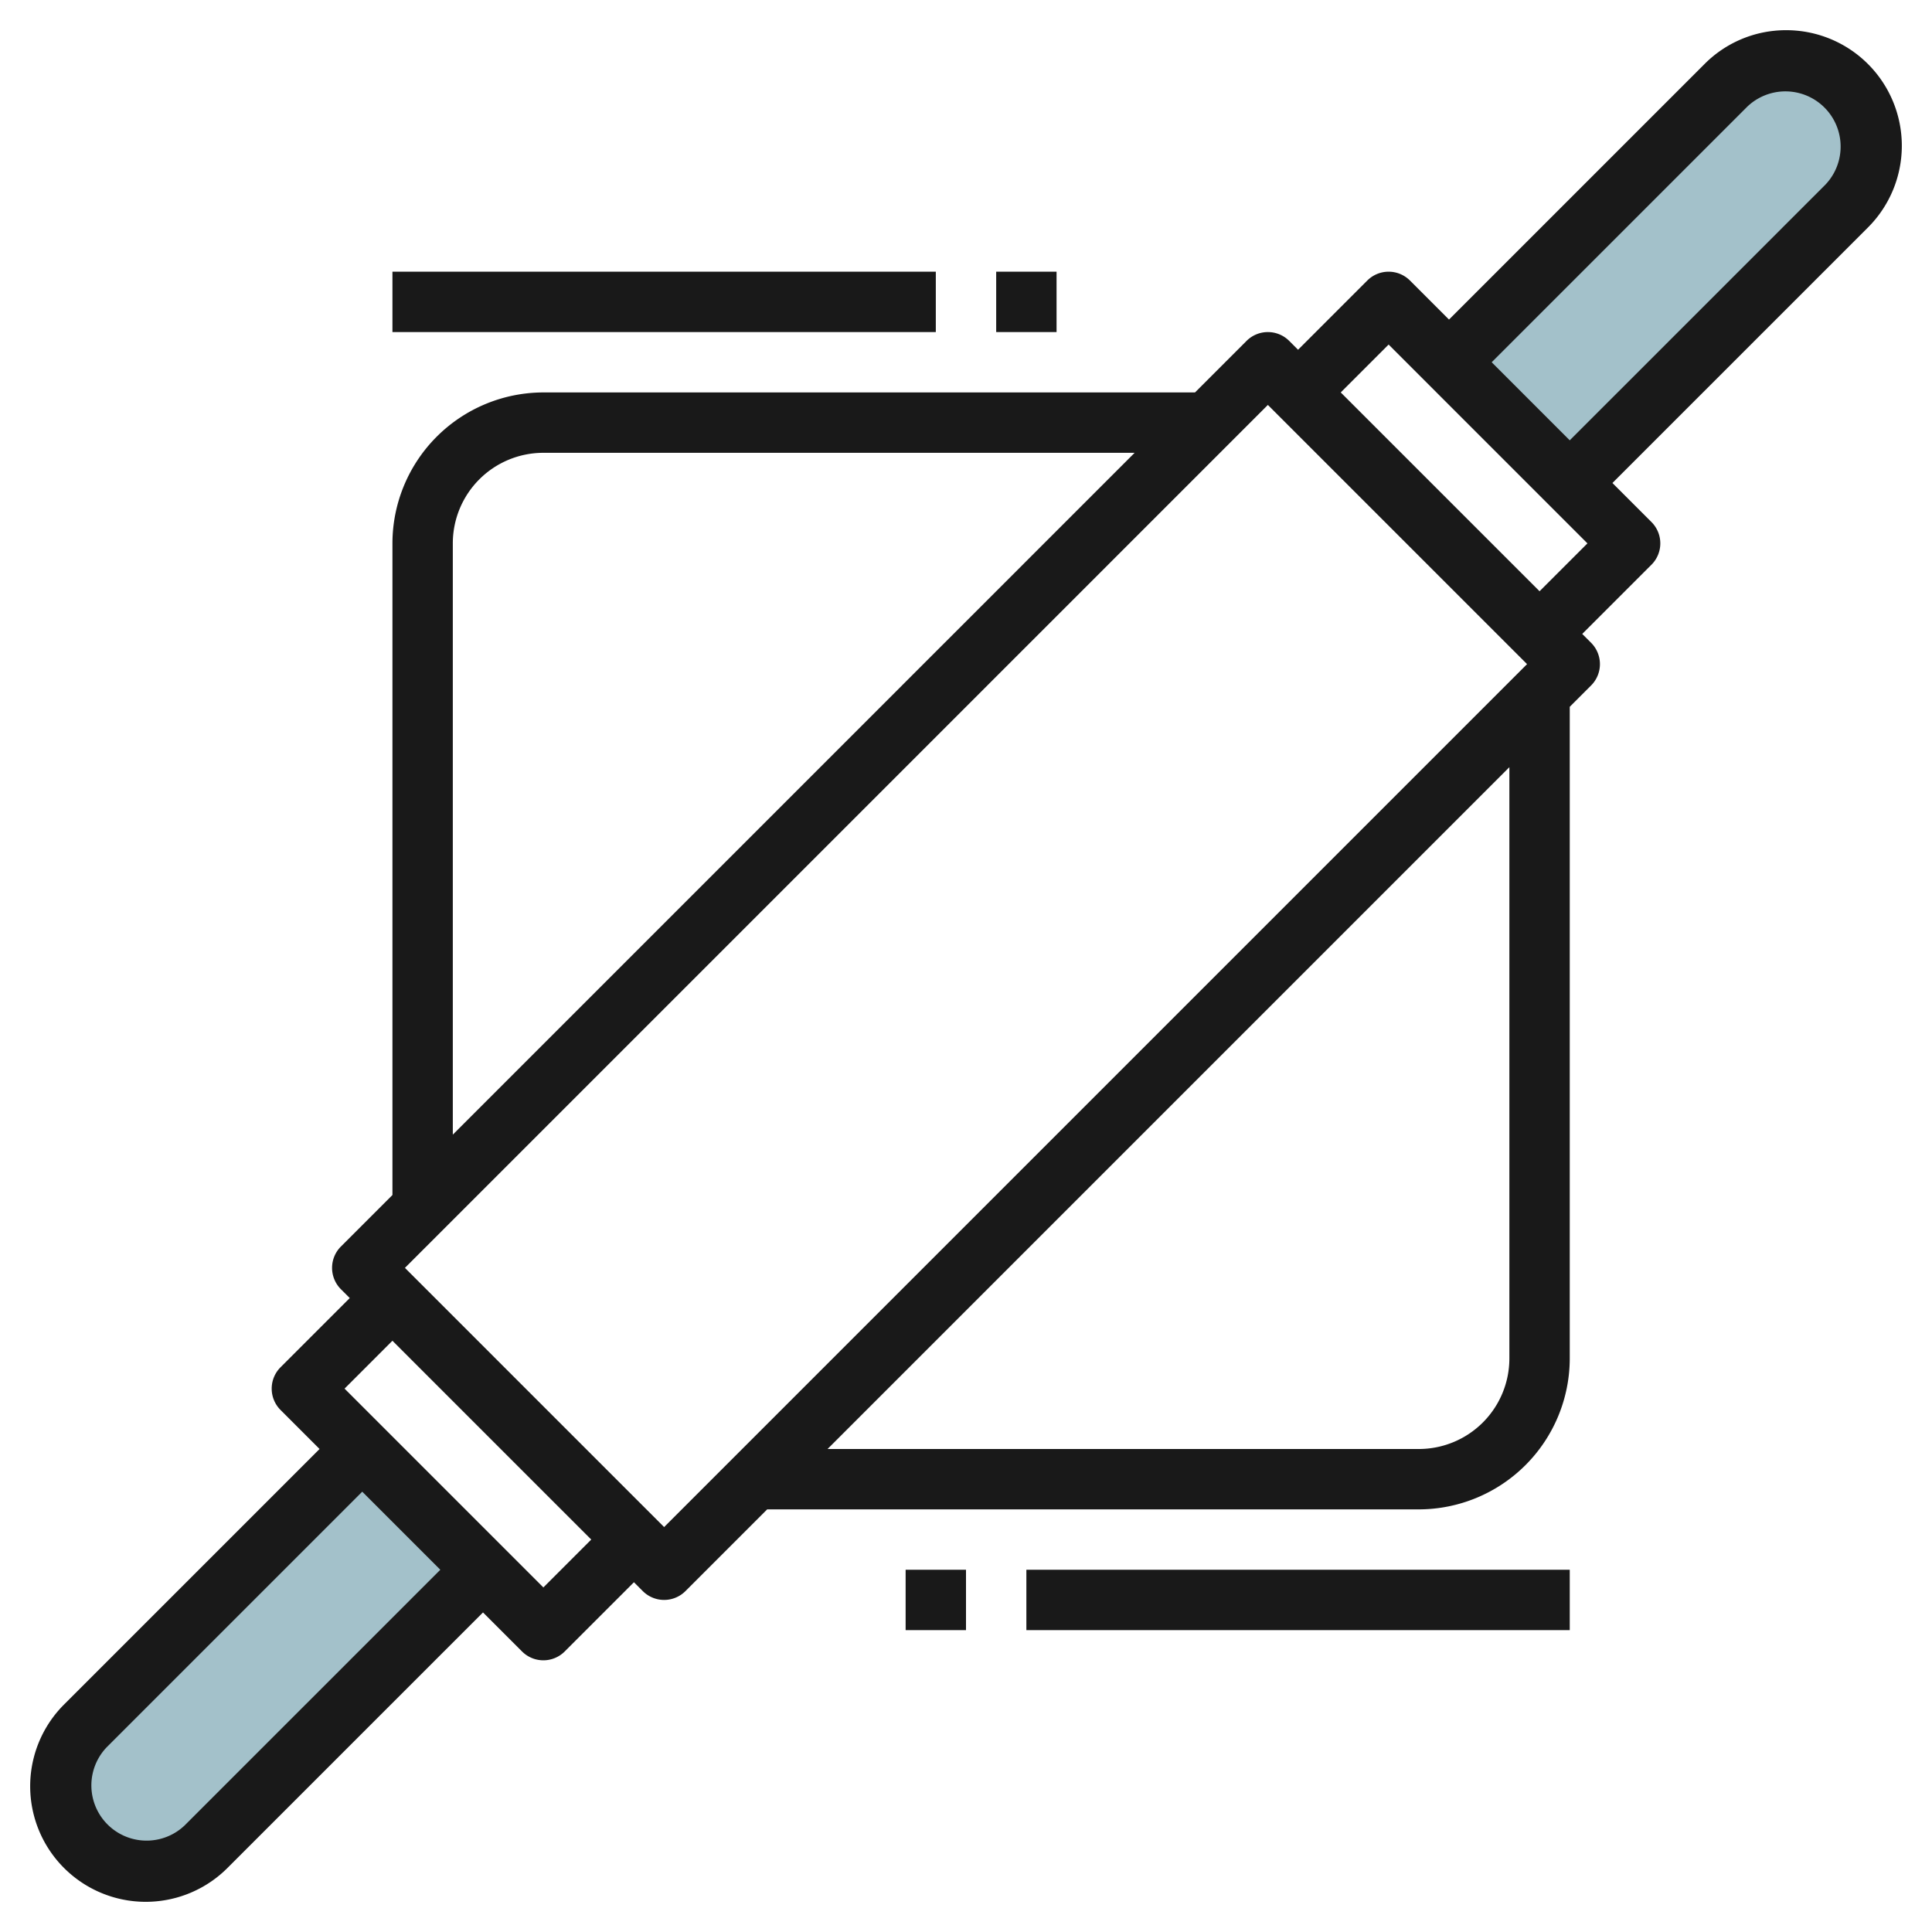
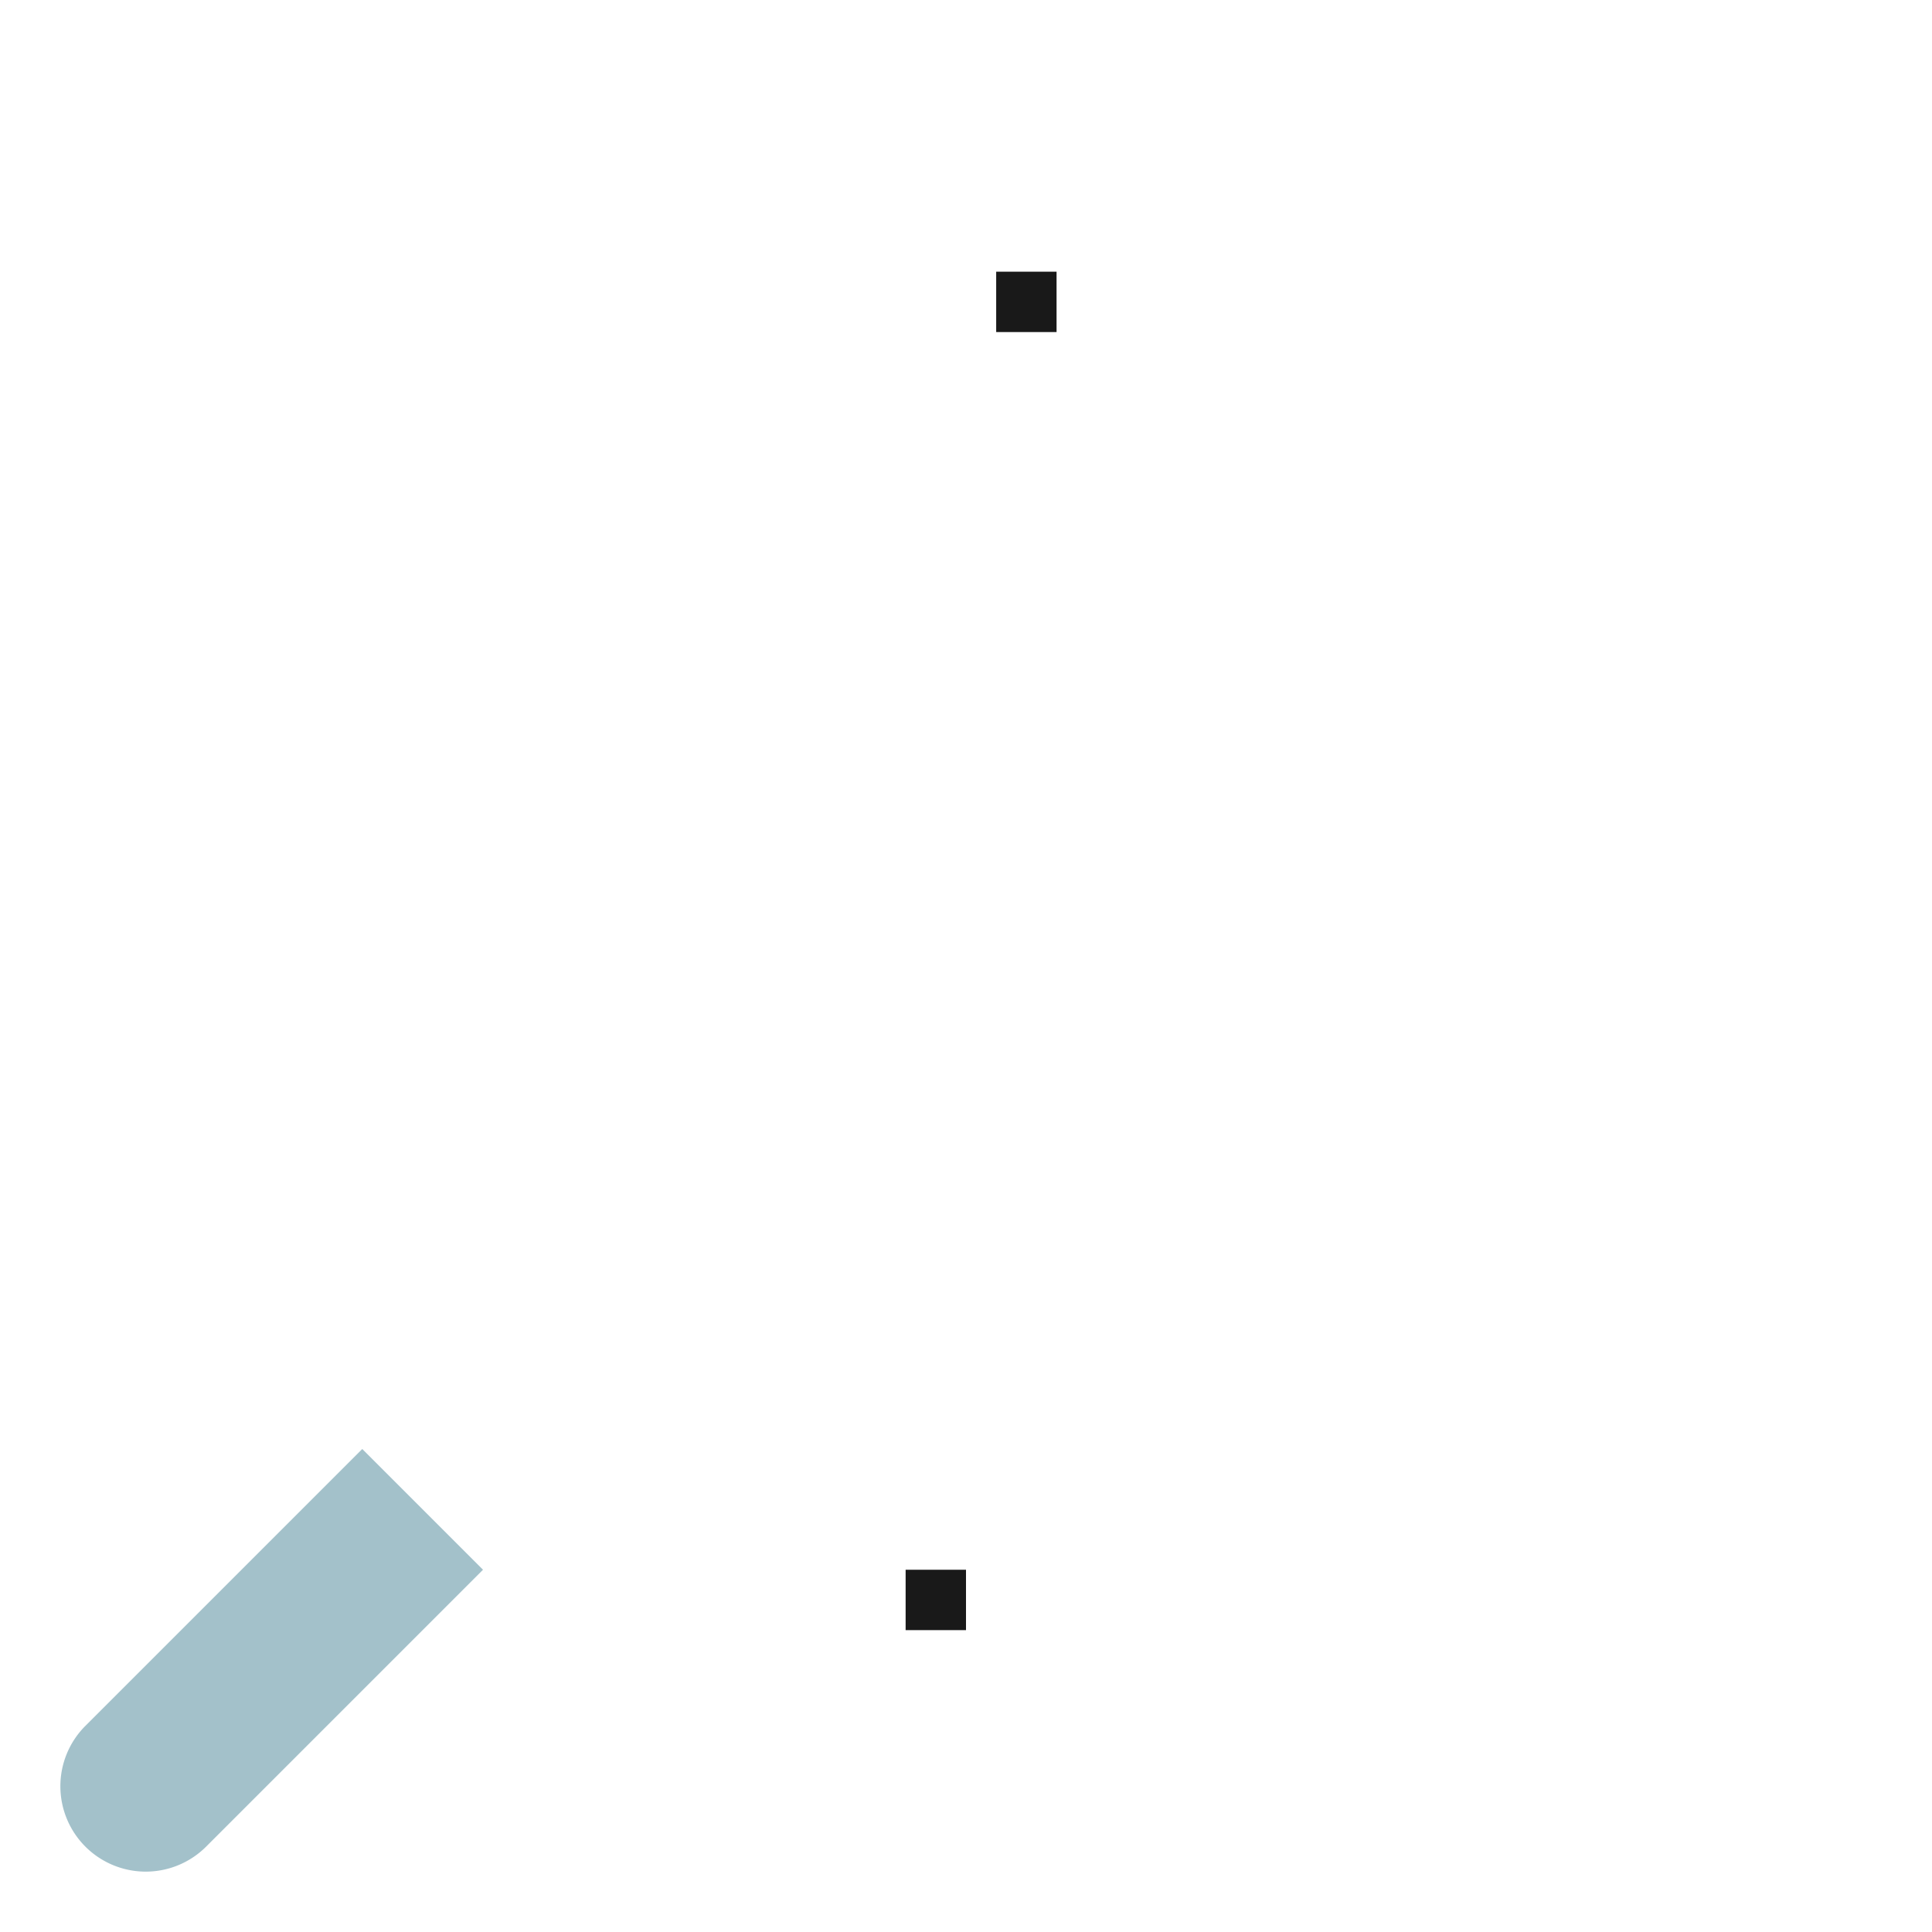
<svg xmlns="http://www.w3.org/2000/svg" id="Artboard_30" height="512" viewBox="0 0 64 64" width="512" data-name="Artboard 30">
  <path d="m16 52-9.172 9.172a2.828 2.828 0 0 1 -2 .828 2.828 2.828 0 0 1 -2.828-2.828 2.828 2.828 0 0 1 .828-2l9.172-9.172" fill="#a3c1ca" />
-   <path d="m48 12 9.172-9.172a2.828 2.828 0 0 1 2-.828 2.828 2.828 0 0 1 2.828 2.828 2.828 2.828 0 0 1 -.828 2l-9.172 9.172" fill="#a3c1ca" />
  <g fill="#191919">
-     <path d="m59.172 1a3.8 3.8 0 0 0 -2.707 1.121l-8.465 8.465-1.293-1.293a1 1 0 0 0 -1.414 0l-2.293 2.293-.293-.293a1 1 0 0 0 -1.414 0l-1.707 1.707h-21.586a5.006 5.006 0 0 0 -5 5v21.586l-1.707 1.707a1 1 0 0 0 0 1.414l.293.293-2.293 2.293a1 1 0 0 0 0 1.414l1.293 1.293-8.465 8.465a3.828 3.828 0 0 0 5.414 5.414l8.465-8.465 1.293 1.293a1 1 0 0 0 1.414 0l2.293-2.293.293.293a1 1 0 0 0 1.414 0l2.707-2.707h21.586a5.006 5.006 0 0 0 5-5v-21.586l.707-.707a1 1 0 0 0 0-1.414l-.293-.293 2.293-2.293a1 1 0 0 0 0-1.414l-1.293-1.293 8.465-8.465a3.828 3.828 0 0 0 -2.707-6.535zm-44.172 17a3 3 0 0 1 3-3h19.586l-22.586 22.586zm-8.879 42.465a1.829 1.829 0 0 1 -2.586-2.586l8.465-8.465 2.586 2.586zm11.879-7.879-6.586-6.586 1.586-1.586 6.586 6.586zm4-2-8.586-8.586 28.586-28.586 8.586 8.586zm28-5.586a3 3 0 0 1 -3 3h-19.586l22.586-22.586zm1-25.414-6.586-6.586 1.586-1.586 6.586 6.586zm9.465-13.465-8.465 8.465-2.586-2.586 8.465-8.465a1.829 1.829 0 0 1 2.586 2.586z" />
-     <path d="m34 52h18v2h-18z" />
    <path d="m30 52h2v2h-2z" />
-     <path d="m13 9h18v2h-18z" />
    <path d="m33 9h2v2h-2z" />
  </g>
</svg>